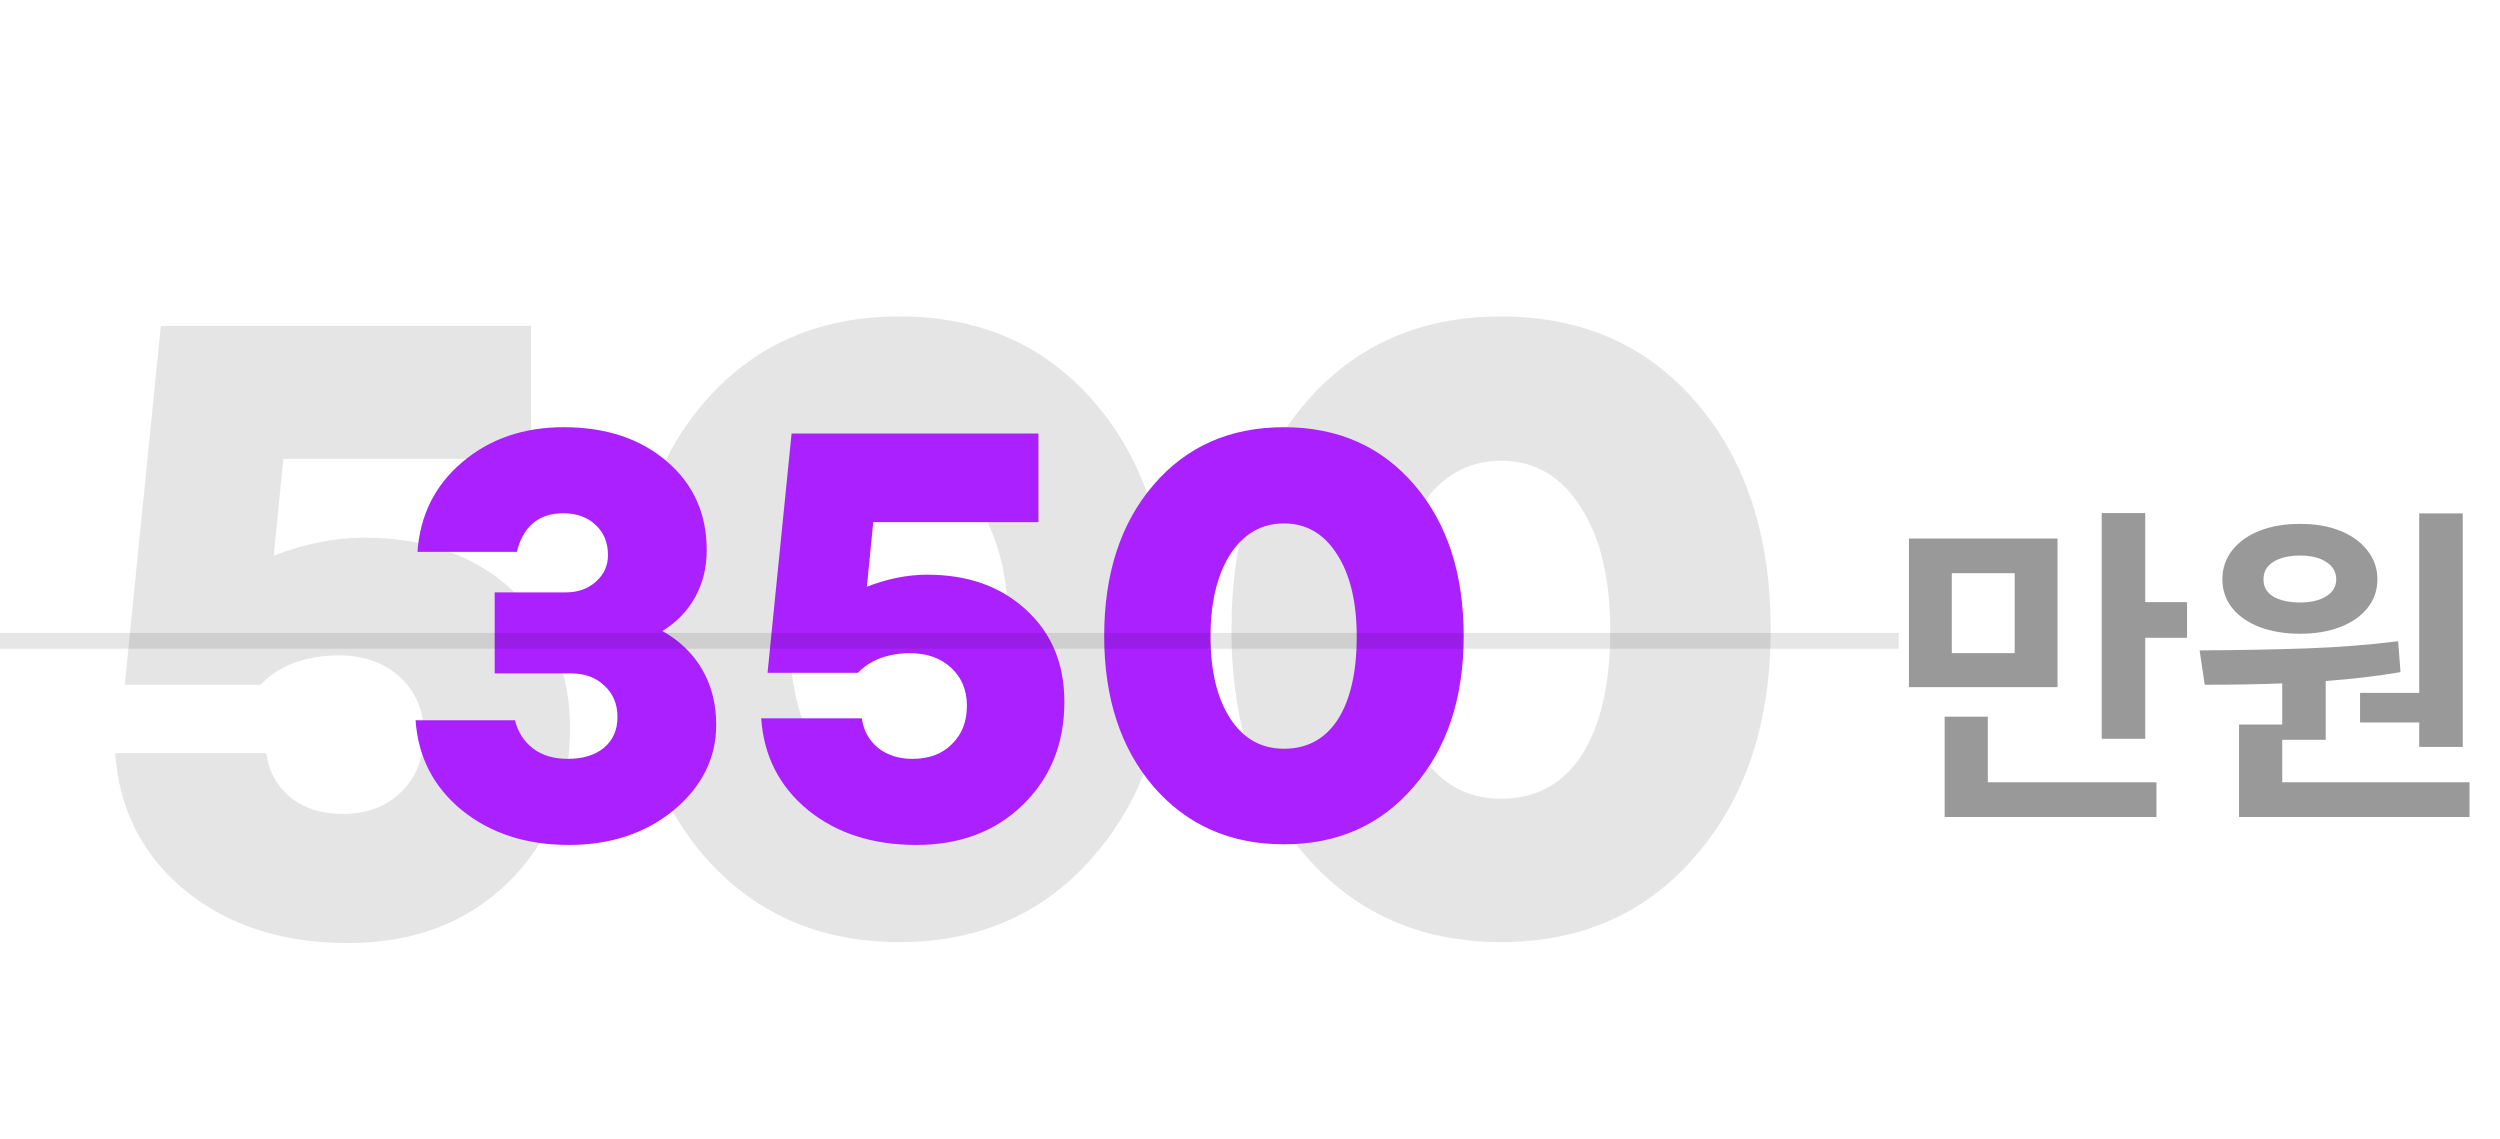
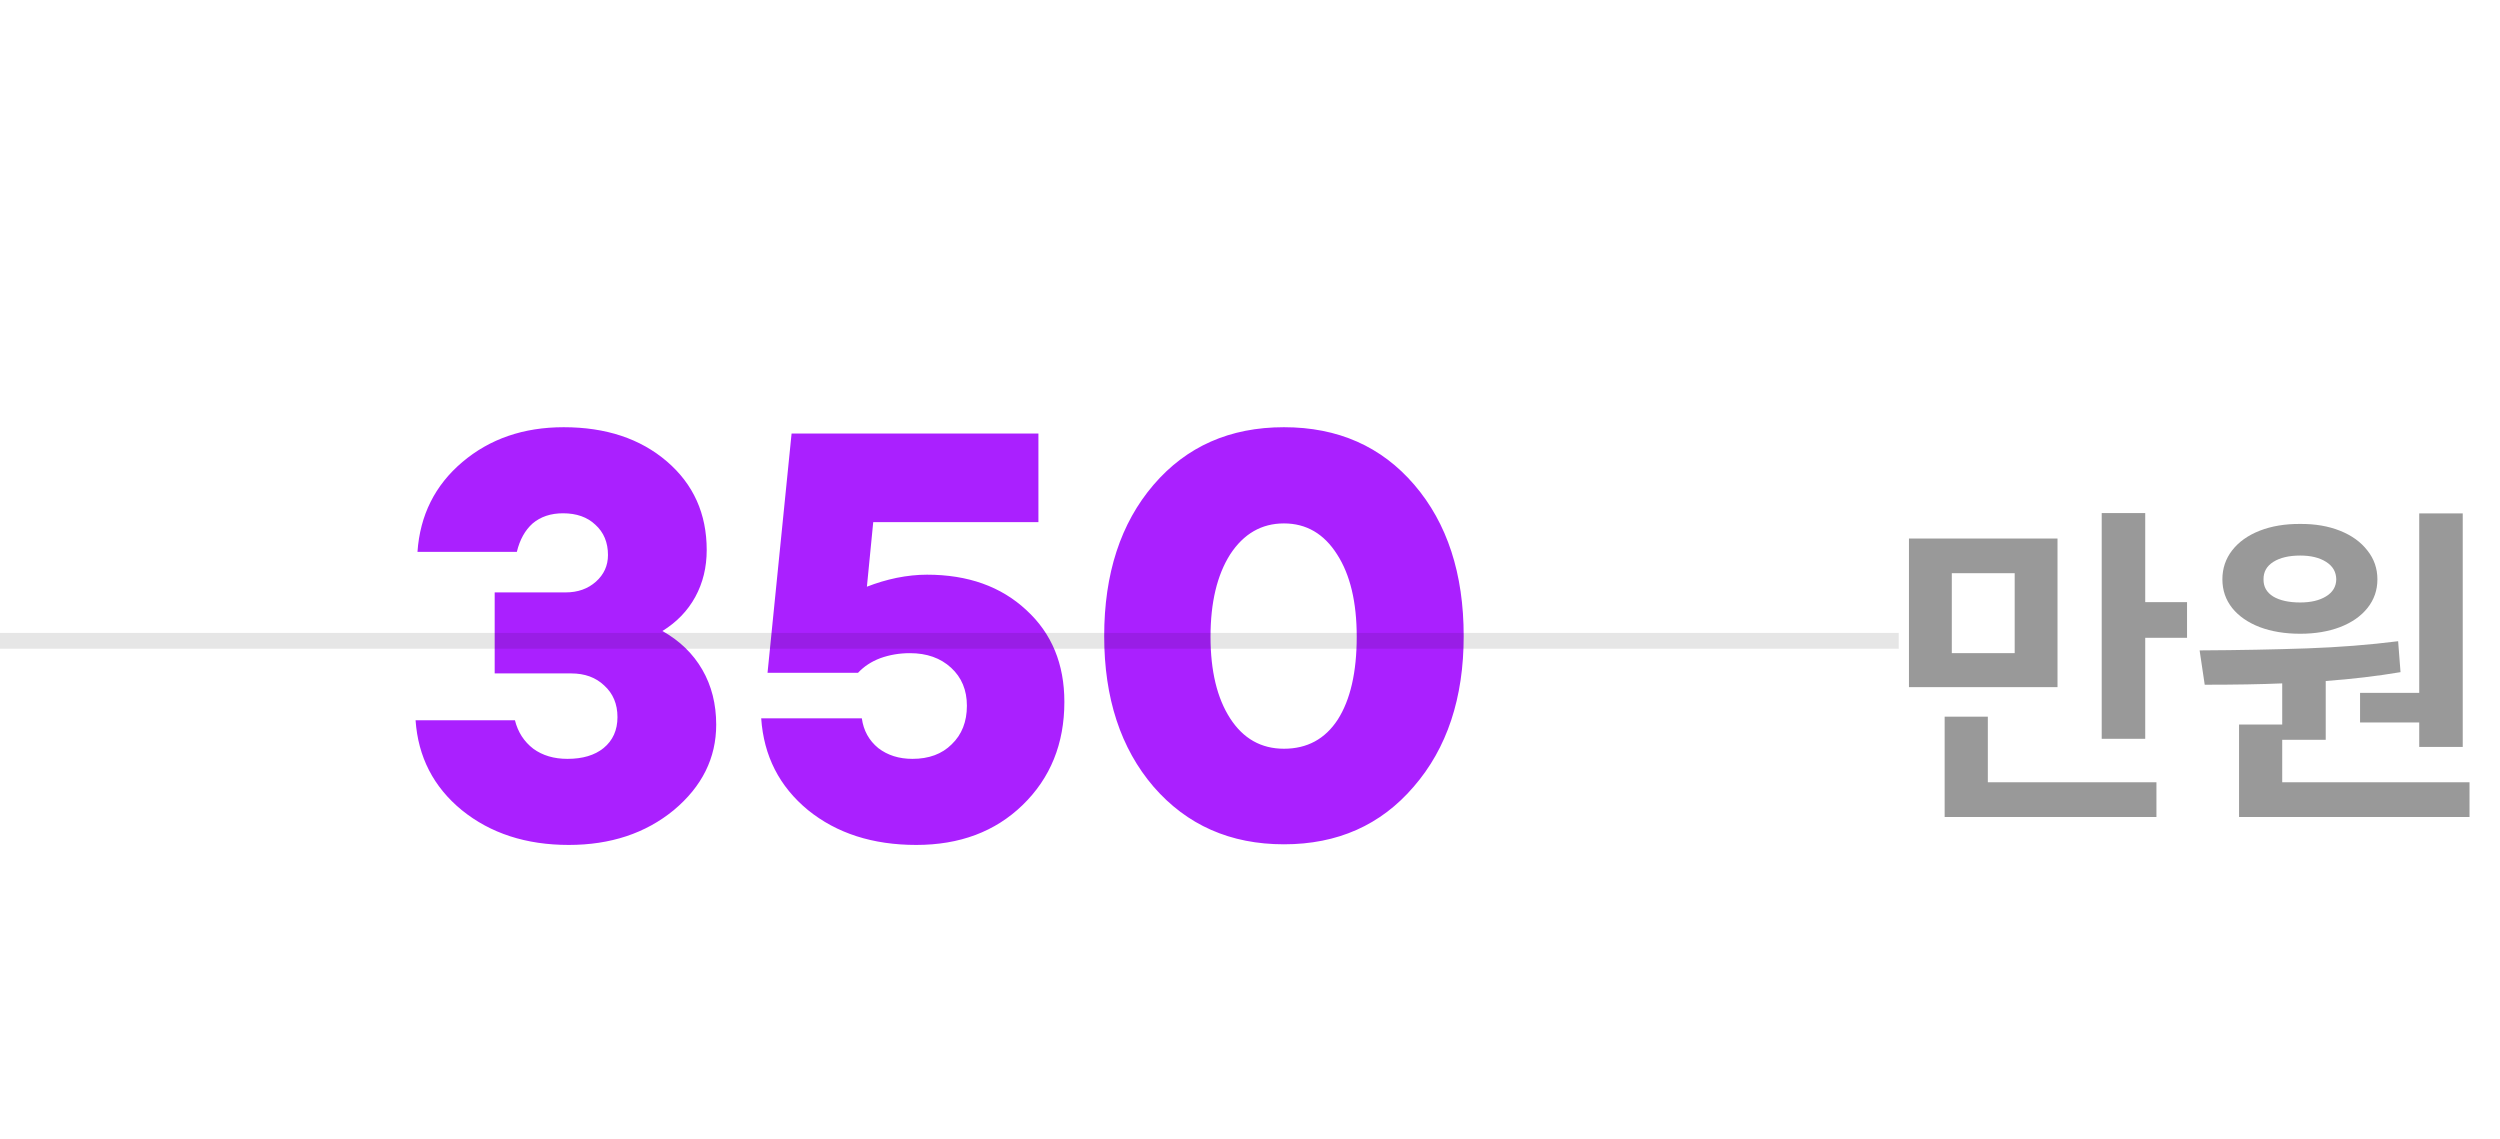
<svg xmlns="http://www.w3.org/2000/svg" width="158" height="72" viewBox="0 0 158 72" fill="none">
  <path d="M130.035 43.426H120.646V34.037H130.035V43.426ZM123.354 41.277H127.328V36.228H123.354V41.277ZM135.578 38.055H138.221V40.31H135.578V46.691H132.828V32.426H135.578V38.055ZM136.287 51.633H122.902V45.295H125.631V49.441H136.287V51.633ZM155.645 47.207H152.895V45.66H149.156V43.791H152.895V32.447H155.645V47.207ZM156.074 51.633H141.508V45.789H144.236V43.19C142.904 43.247 141.271 43.275 139.338 43.275L139.016 41.105C141.536 41.091 143.803 41.048 145.815 40.977C147.828 40.905 149.743 40.755 151.562 40.525L151.713 42.48C150.223 42.731 148.648 42.917 146.986 43.039V46.756H144.236V49.441H156.074V51.633ZM145.375 33.113C146.313 33.106 147.151 33.249 147.889 33.543C148.626 33.837 149.203 34.252 149.618 34.789C150.041 35.319 150.252 35.928 150.252 36.615C150.252 37.296 150.044 37.897 149.629 38.42C149.214 38.943 148.633 39.347 147.889 39.634C147.151 39.913 146.313 40.053 145.375 40.053C144.415 40.053 143.563 39.913 142.818 39.634C142.074 39.347 141.493 38.946 141.078 38.431C140.663 37.908 140.455 37.303 140.455 36.615C140.455 35.928 140.659 35.319 141.067 34.789C141.483 34.252 142.063 33.837 142.808 33.543C143.56 33.249 144.415 33.106 145.375 33.113ZM145.375 35.111C144.666 35.111 144.1 35.244 143.678 35.509C143.255 35.774 143.048 36.143 143.055 36.615C143.048 37.081 143.252 37.442 143.667 37.7C144.09 37.951 144.659 38.076 145.375 38.076C146.048 38.076 146.592 37.947 147.008 37.69C147.43 37.432 147.645 37.074 147.652 36.615C147.645 36.143 147.43 35.774 147.008 35.509C146.592 35.244 146.048 35.111 145.375 35.111Z" fill="#999999" />
-   <path d="M16.465 43.28H7.885L10.165 20.6H33.565V29H17.905L17.305 35.12C18.225 34.76 19.165 34.48 20.125 34.28C21.125 34.08 22.085 33.98 23.005 33.98C26.885 33.98 30.025 35.1 32.425 37.34C34.825 39.54 36.025 42.44 36.025 46.04C36.025 50 34.705 53.26 32.065 55.82C29.465 58.34 26.105 59.6 21.985 59.6C17.865 59.6 14.445 58.5 11.725 56.3C9.005 54.06 7.525 51.16 7.285 47.6H16.825C16.985 48.76 17.505 49.7 18.385 50.42C19.265 51.1 20.345 51.44 21.625 51.44C23.185 51.44 24.425 50.98 25.345 50.06C26.305 49.14 26.785 47.92 26.785 46.4C26.785 44.92 26.285 43.72 25.285 42.8C24.285 41.88 22.985 41.42 21.385 41.42C20.385 41.42 19.445 41.58 18.565 41.9C17.725 42.22 17.025 42.68 16.465 43.28ZM39.8 39.8C39.8 33.88 41.36 29.1 44.48 25.46C47.6 21.82 51.72 20 56.84 20C61.96 20 66.08 21.82 69.2 25.46C72.32 29.1 73.88 33.88 73.88 39.8C73.88 45.68 72.3 50.44 69.14 54.08C66.02 57.72 61.92 59.54 56.84 59.54C51.76 59.54 47.64 57.72 44.48 54.08C41.36 50.44 39.8 45.68 39.8 39.8ZM63.74 39.86C63.74 36.58 63.12 33.98 61.88 32.06C60.64 30.1 58.96 29.12 56.84 29.12C54.72 29.12 53.02 30.1 51.74 32.06C50.5 34.02 49.88 36.62 49.88 39.86C49.88 43.1 50.5 45.68 51.74 47.6C52.98 49.52 54.68 50.48 56.84 50.48C59.04 50.48 60.74 49.56 61.94 47.72C63.14 45.84 63.74 43.22 63.74 39.86ZM77.828 39.8C77.828 33.88 79.388 29.1 82.508 25.46C85.628 21.82 89.748 20 94.868 20C99.988 20 104.108 21.82 107.228 25.46C110.348 29.1 111.908 33.88 111.908 39.8C111.908 45.68 110.328 50.44 107.168 54.08C104.048 57.72 99.948 59.54 94.868 59.54C89.788 59.54 85.668 57.72 82.508 54.08C79.388 50.44 77.828 45.68 77.828 39.8ZM101.768 39.86C101.768 36.58 101.148 33.98 99.908 32.06C98.668 30.1 96.988 29.12 94.868 29.12C92.748 29.12 91.048 30.1 89.768 32.06C88.528 34.02 87.908 36.62 87.908 39.86C87.908 43.1 88.528 45.68 89.768 47.6C91.008 49.52 92.708 50.48 94.868 50.48C97.068 50.48 98.768 49.56 99.968 47.72C101.168 45.84 101.768 43.22 101.768 39.86Z" fill="#CCCCCC" fill-opacity="0.5" />
  <path d="M41.864 39.88C42.957 40.493 43.797 41.307 44.384 42.32C44.97 43.333 45.264 44.493 45.264 45.8C45.264 47.907 44.37 49.707 42.584 51.2C40.797 52.667 38.584 53.4 35.944 53.4C33.25 53.4 30.997 52.667 29.184 51.2C27.397 49.733 26.424 47.84 26.264 45.52H32.544C32.73 46.267 33.117 46.867 33.704 47.32C34.29 47.747 35.01 47.96 35.864 47.96C36.824 47.96 37.584 47.733 38.144 47.28C38.73 46.8 39.024 46.147 39.024 45.32C39.024 44.493 38.744 43.827 38.184 43.32C37.65 42.813 36.957 42.56 36.104 42.56H31.264V37.44H35.744C36.517 37.44 37.157 37.213 37.664 36.76C38.17 36.307 38.424 35.747 38.424 35.08C38.424 34.28 38.157 33.64 37.624 33.16C37.117 32.68 36.437 32.44 35.584 32.44C34.81 32.44 34.17 32.653 33.664 33.08C33.184 33.507 32.85 34.107 32.664 34.88H26.384C26.544 32.56 27.49 30.667 29.224 29.2C30.957 27.733 33.09 27 35.624 27C38.29 27 40.464 27.72 42.144 29.16C43.824 30.6 44.664 32.467 44.664 34.76C44.664 35.853 44.424 36.84 43.944 37.72C43.464 38.6 42.77 39.32 41.864 39.88ZM54.228 42.52H48.508L50.028 27.4H65.628V33H55.188L54.788 37.08C55.401 36.84 56.028 36.653 56.668 36.52C57.335 36.387 57.975 36.32 58.588 36.32C61.175 36.32 63.268 37.067 64.868 38.56C66.468 40.027 67.268 41.96 67.268 44.36C67.268 47 66.388 49.173 64.628 50.88C62.895 52.56 60.655 53.4 57.908 53.4C55.161 53.4 52.881 52.667 51.068 51.2C49.255 49.707 48.268 47.773 48.108 45.4H54.468C54.575 46.173 54.921 46.8 55.508 47.28C56.095 47.733 56.815 47.96 57.668 47.96C58.708 47.96 59.535 47.653 60.148 47.04C60.788 46.427 61.108 45.613 61.108 44.6C61.108 43.613 60.775 42.813 60.108 42.2C59.441 41.587 58.575 41.28 57.508 41.28C56.841 41.28 56.215 41.387 55.628 41.6C55.068 41.813 54.601 42.12 54.228 42.52ZM69.785 40.2C69.785 36.253 70.825 33.067 72.905 30.64C74.985 28.213 77.731 27 81.145 27C84.558 27 87.305 28.213 89.385 30.64C91.465 33.067 92.505 36.253 92.505 40.2C92.505 44.12 91.451 47.293 89.345 49.72C87.265 52.147 84.531 53.36 81.145 53.36C77.758 53.36 75.011 52.147 72.905 49.72C70.825 47.293 69.785 44.12 69.785 40.2ZM85.745 40.24C85.745 38.053 85.332 36.32 84.505 35.04C83.678 33.733 82.558 33.08 81.145 33.08C79.731 33.08 78.598 33.733 77.745 35.04C76.918 36.347 76.505 38.08 76.505 40.24C76.505 42.4 76.918 44.12 77.745 45.4C78.572 46.68 79.705 47.32 81.145 47.32C82.612 47.32 83.745 46.707 84.545 45.48C85.345 44.227 85.745 42.48 85.745 40.24Z" fill="#AA20FF" />
  <line y1="40.5" x2="120" y2="40.5" stroke="black" stroke-opacity="0.1" />
</svg>